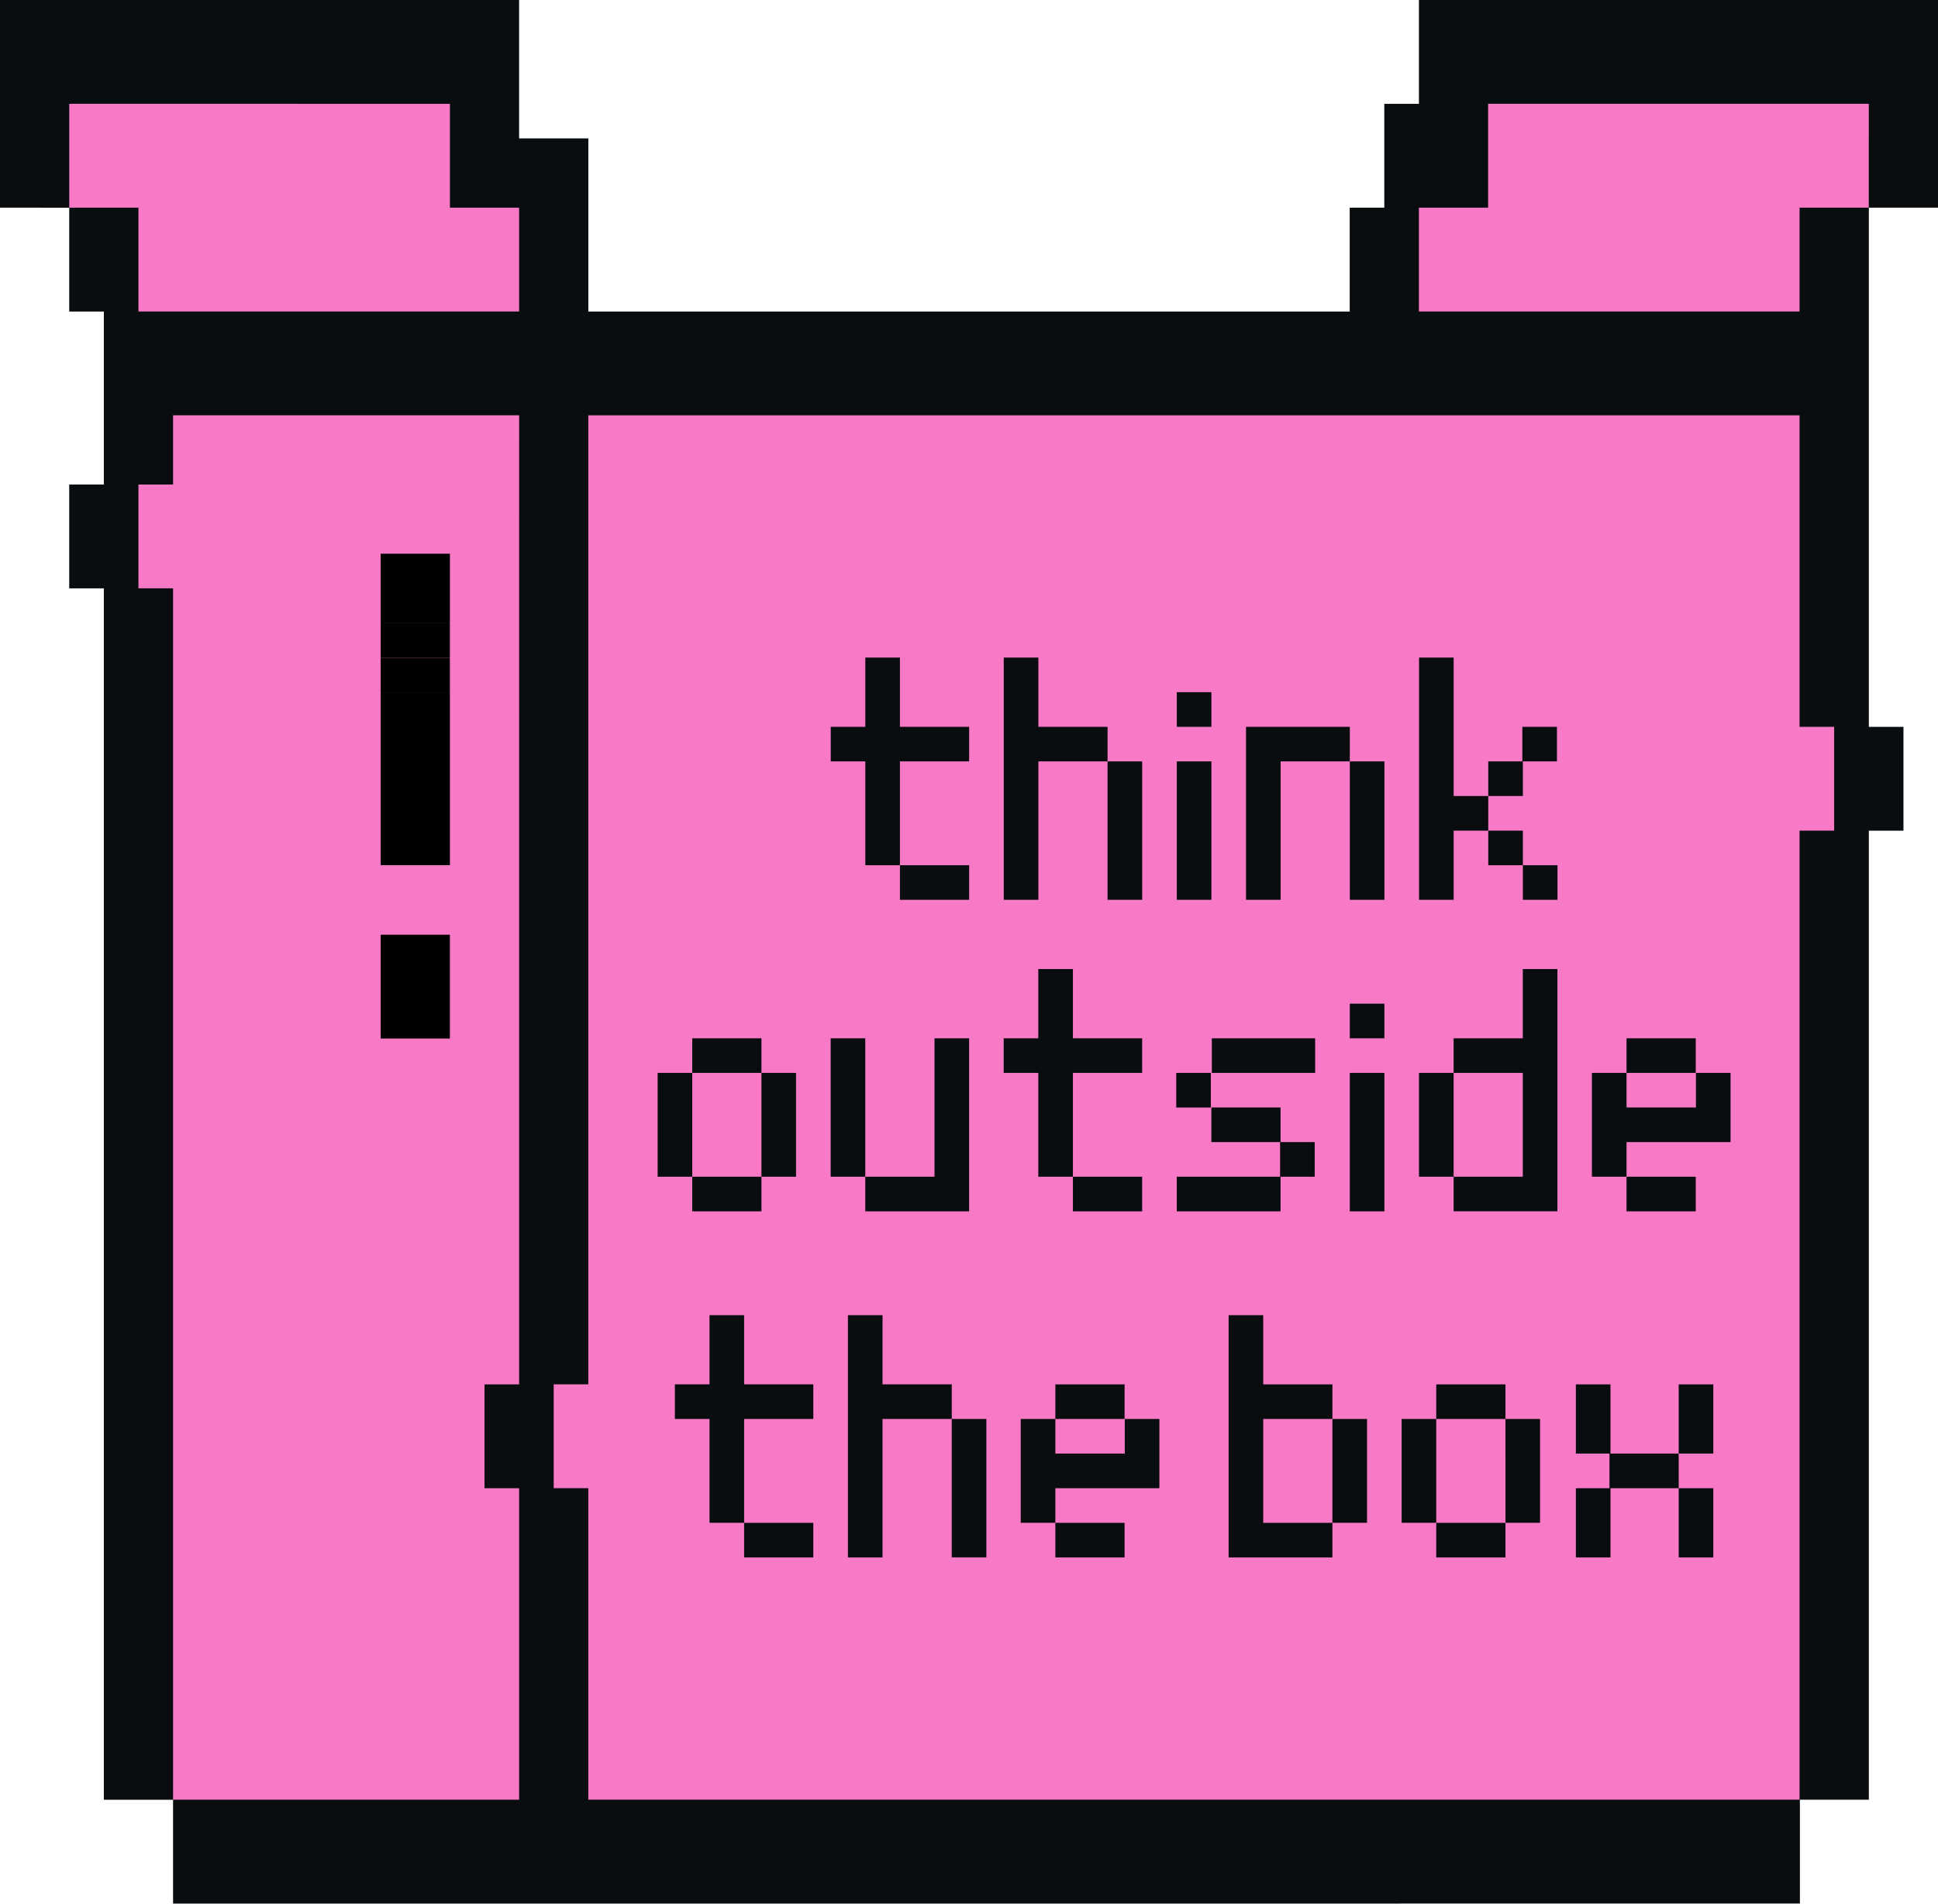
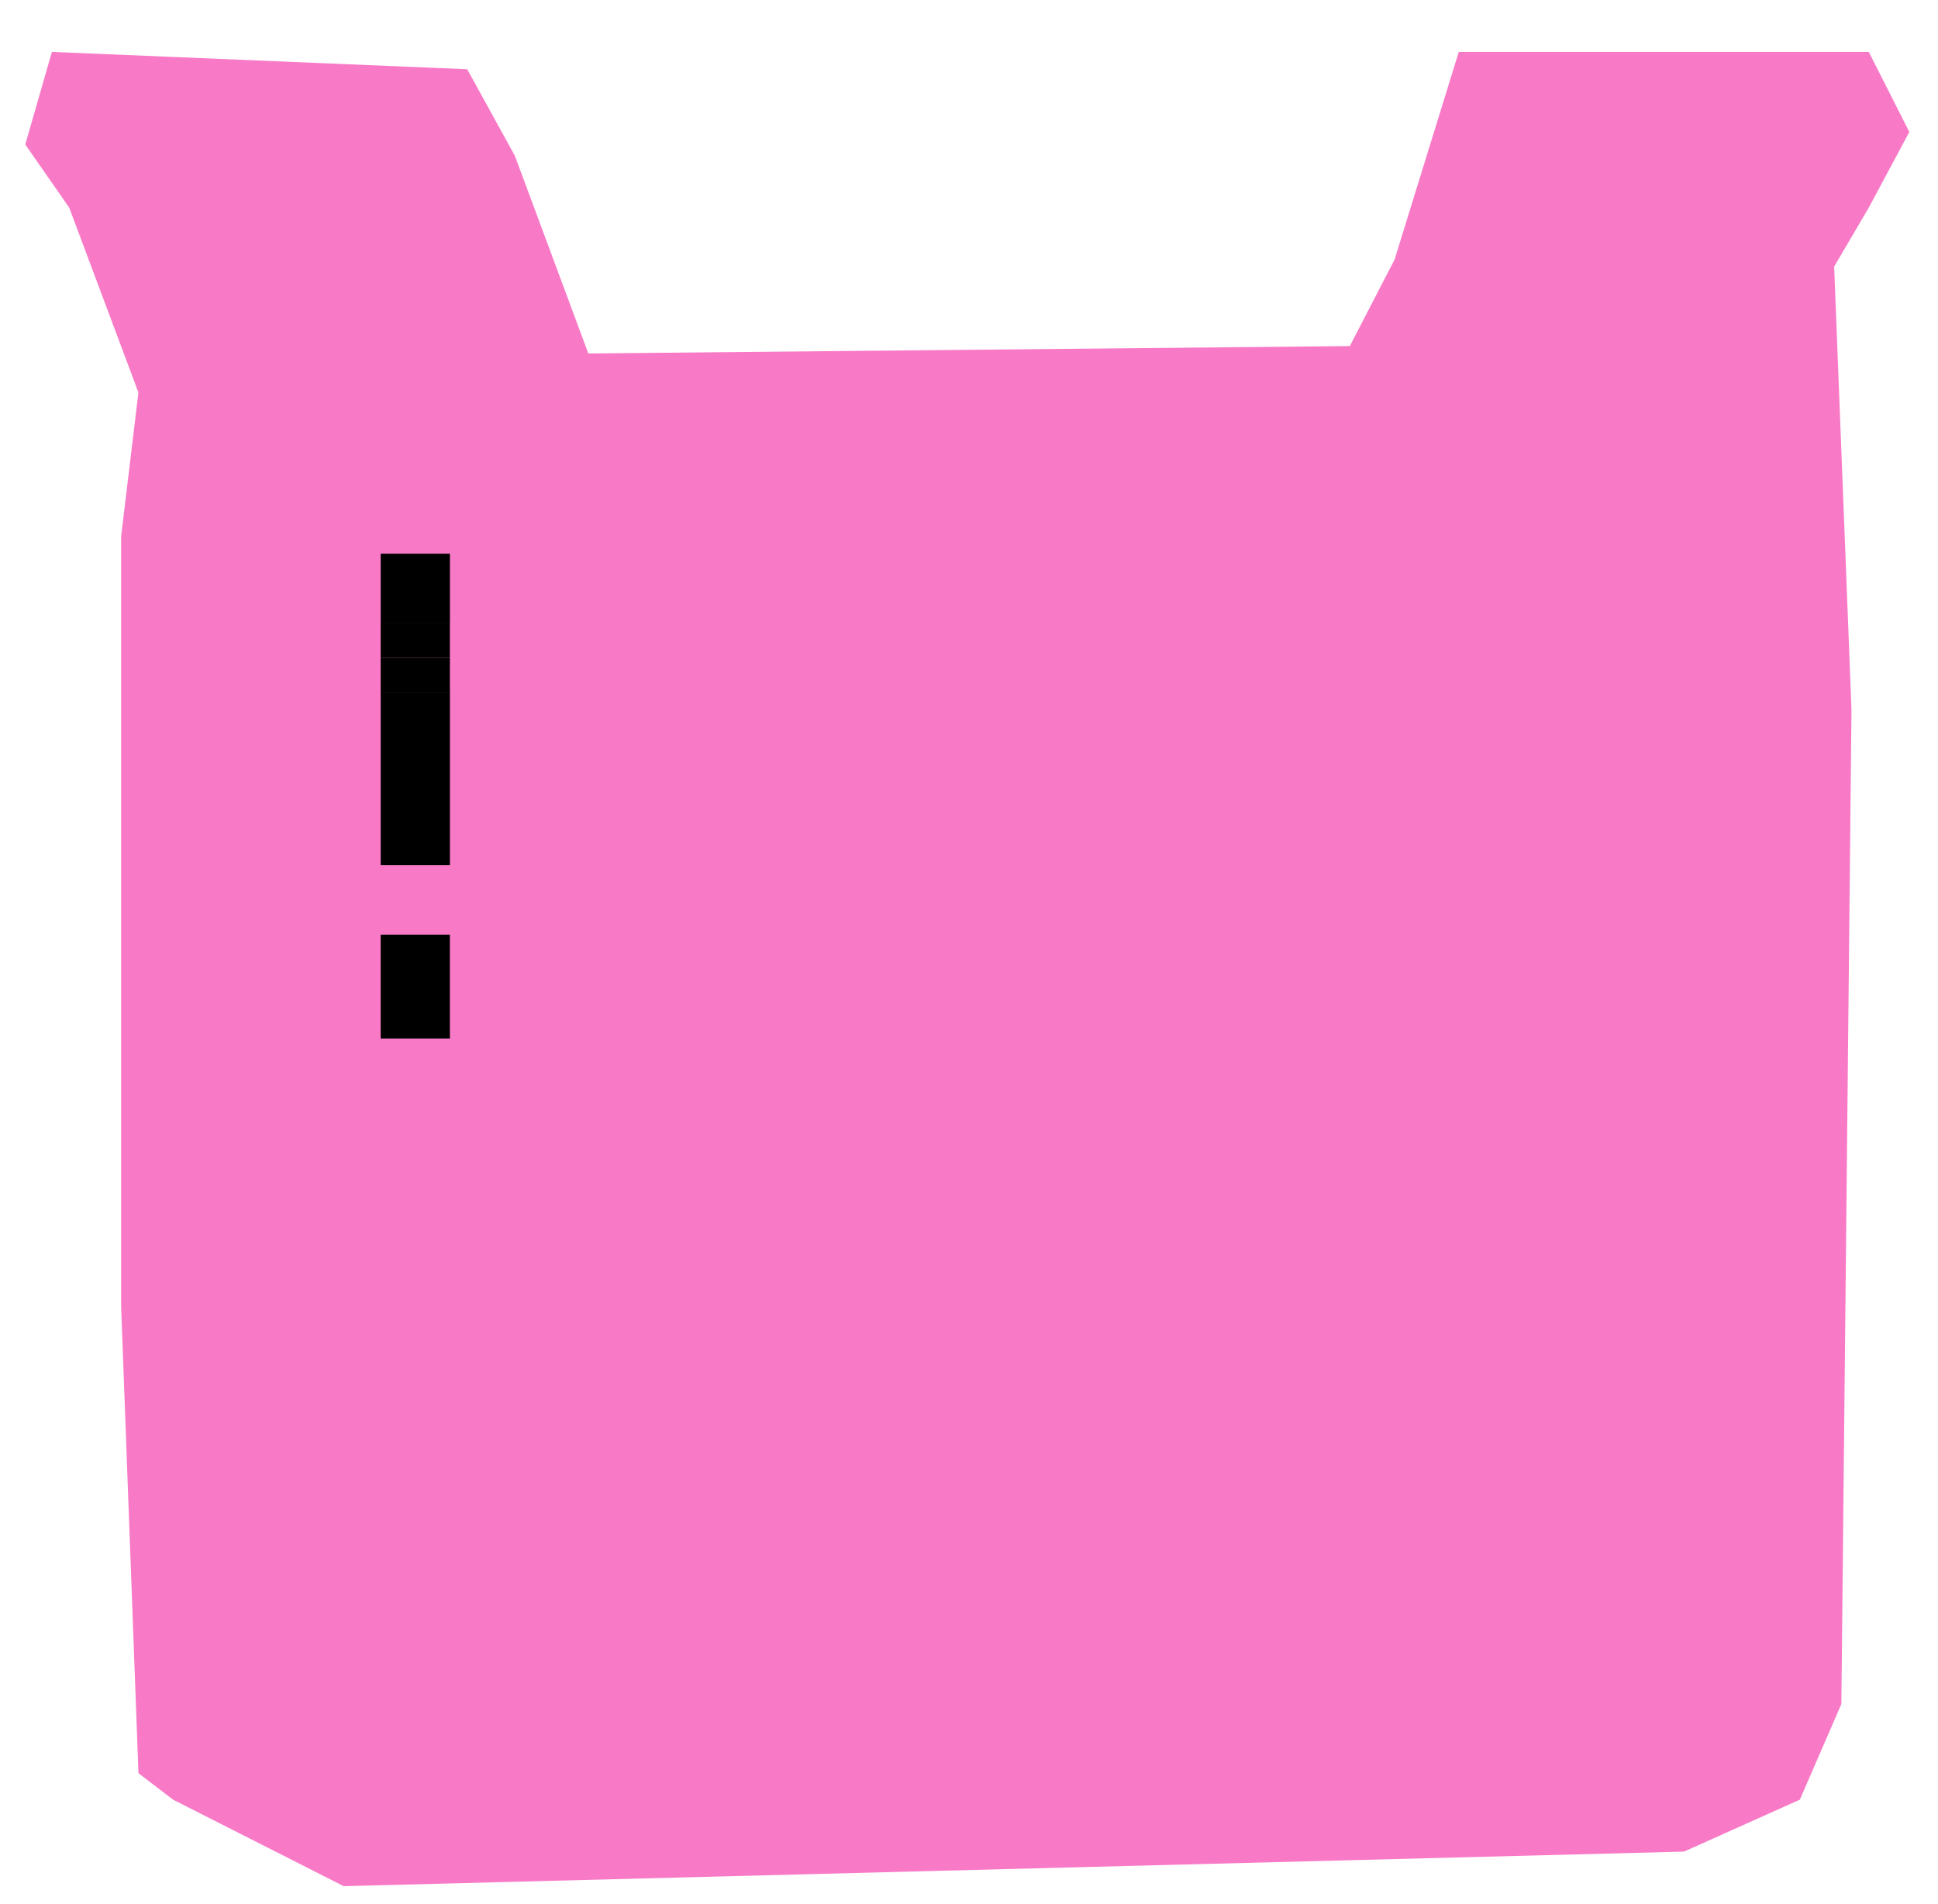
<svg xmlns="http://www.w3.org/2000/svg" fill="#000000" height="491.1" preserveAspectRatio="xMidYMid meet" version="1" viewBox="0.0 0.0 500.0 491.1" width="500" zoomAndPan="magnify">
  <g id="change1_1">
    <path d="M482.14,53.57l-8.93,15.21l4.47,114.26l-2.61,256.56l-10.71,24.68l-29.88,13.4L88.67,486.6l-44.03-22.32 l-8.92-6.83l-4.47-120.46v-198.6l4.46-37.14L17.86,53.57L6.52,37.28l6.87-23.89l107.15,4.47l12.29,22.32l18.96,51.01l196.46-1.91 l11.55-22.32l16.56-53.57h105.78l10.46,20.65L482.14,53.57z" fill="#f87ac7" />
  </g>
  <g id="change2_1">
-     <path d="M107.15,178.64h8.93v8.93v0v8.86v0.07v8.86v0v8.92v0v8.93h-8.93h0h-8.93v-8.93v0v-8.92v0v-8.86v-0.07v-8.86v0 v-8.93H107.15L107.15,178.64z M107.14,169.7h-8.93v8.93h8.93h0h8.93v-8.93H107.14L107.14,169.7z M107.14,241.14h-8.93v8.93v0v8.92v0 v8.93h8.93h0h8.93v-8.93v0v-8.92v0v-8.93H107.14L107.14,241.14z M107.14,160.72h-8.93v8.93h8.93h0h8.93v-8.93H107.14L107.14,160.72z M107.15,142.85L107.15,142.85h-8.93v8.93v0v8.93h8.93h0h8.93v-8.93v0v-8.93H107.15z" fill="#000000" />
+     <path d="M107.15,178.64h8.93v8.93v0v8.86v0.07v8.86v0v8.92v0v8.93h-8.93h0h-8.93v-8.93v0v-8.92v-8.86v-0.07v-8.86v0 v-8.93H107.15L107.15,178.64z M107.14,169.7h-8.93v8.93h8.93h0h8.93v-8.93H107.14L107.14,169.7z M107.14,241.14h-8.93v8.93v0v8.92v0 v8.93h8.93h0h8.93v-8.93v0v-8.92v0v-8.93H107.14L107.14,241.14z M107.14,160.72h-8.93v8.93h8.93h0h8.93v-8.93H107.14L107.14,160.72z M107.15,142.85L107.15,142.85h-8.93v8.93v0v8.93h8.93h0h8.93v-8.93v0v-8.93H107.15z" fill="#000000" />
  </g>
  <g id="change3_1">
-     <path d="M285.75,232.14v-35.71h8.93v35.71H285.75z M267.9,196.43h8.93h8.92v-8.93h-8.92h-8.93v-17.86h-8.93v62.5h8.93 V196.43z M312.54,178.57h-8.93v8.93h8.93V178.57z M312.54,196.43h-8.93v35.71h8.93V196.43z M375.04,205.36v-35.72h-8.93v62.5h8.93 v-17.85h8.93v-8.93H375.04z M392.9,214.29h-8.93v8.93h8.93v8.92h8.93v-8.93h-8.93V214.29z M392.9,196.43h8.79v-8.93h-8.93v8.93 h-8.79v8.93h8.93V196.43z M339.33,187.5h-8.93h-8.93v8.93v8.93v8.93v8.92v8.93h8.93v-8.93v-8.92v-8.93v-8.93h8.93h8.92v-8.93H339.33 z M348.25,232.14h8.93v-35.71h-8.93V232.14z M241.11,232.14h8.93v-8.93h-8.93h-8.93v8.93H241.11z M223.25,223.21h8.93v-26.78h8.93 h8.93v-8.93h-8.93h-8.93v-17.86h-8.93v17.86h-8.92v8.93h8.92V223.21z M437.5,276.79v-8.93h-8.93h-8.93v8.93h8.93H437.5z M437.55,285.71h-8.98h-2.69h-6.24v-8.92h-8.93v8.92v8.93v8.93h8.93v-8.93h6.24h2.69h8.98h0.28h8.65v-8.93v-8.92h-8.93V285.71z M428.57,312.5h8.93v-8.93h-8.93h-8.93v8.93H428.57z M392.88,267.86h-8.93h-8.92v8.93h8.92h8.93v26.78h-8.93h-8.92v8.93h8.92h8.93 h8.93V250h-8.93V267.86z M375.03,285.71v-8.92h-8.93v8.92v8.93v8.93h8.93v-8.93V285.71z M348.24,267.86h8.93v-8.93h-8.93V267.86z M348.24,312.5h8.93v-35.71h-8.93V312.5z M178.6,294.64v-8.93v-8.92h-8.93v8.92v8.93v8.93h8.93V294.64z M196.45,276.79v-8.93h-8.92 h-8.93v8.93h8.93H196.45z M196.45,294.64v8.93h8.93v-8.93v-8.93v-8.92h-8.93v8.92V294.64z M178.6,303.57v8.93h8.93h8.92v-8.93h-8.92 H178.6z M267.88,303.57h8.93v-26.78h8.93h8.93v-8.93h-8.93h-8.93V250h-8.93v17.86h-8.93v8.93h8.93V303.57z M285.74,312.5h8.93v-8.93 h-8.93h-8.93v8.93H285.74z M312.4,276.79h-8.93v8.93h8.93V276.79z M321.58,276.79h8.8h8.93v-8.93h-8.93h-8.8h-0.13h-8.8v8.93h8.8 H321.58z M330.38,312.5v-8.93h8.81v-8.93h-8.81v-8.93h-8.93h-8.92v8.93h8.92h8.81v8.93h-8.81h-8.92h-8.93v8.93h8.93h8.92H330.38z M223.24,294.64v-8.93v-8.92v-8.93h-8.93v8.93v8.92v8.93v8.93h8.93V294.64z M232.17,312.5h8.93h8.93v-8.93v-8.93v-8.93v-8.92v-8.93 h-8.93v8.93v8.92v8.93v8.93h-8.93h-8.93v8.93H232.17z M500,0v8.93v8.93v8.93v8.92v8.93v8.93h-8.91h-8.93v8.93v8.95v8.93v8.93v8.93 v8.93v0.01v26.78v26.78v26.78h8.93v8.93v8.93v8.93h-8.93v83.33v83.33v83.33h-8.93h-8.86v8.93v8.93v8.93H254.51H44.65v-8.93v-8.93 v-8.93h-8.93h-8.93V360.13V255.96V151.79h-8.93v-8.93v-8.93V125h8.93v-8.91v-8.93v-8.93V89.3v-8.93h-8.93v-8.93v-8.93v-8.93H8.93H0 v-8.93v-8.93v-8.93v-8.93V8.93V0h66.96h13.39h8.93h8.93h35.72v8.93v8.92v8.93v8.93h8.93h8.93v8.93v8.93v8.93v8.94v8.93h102.68h93.75 v-8.93v-8.93v-8.93h8.93v-8.93v-8.93v-8.93h8.93v-8.93V8.93V0h35.71h8.93h8.93h13.39H500z M26.79,53.57h8.93v8.93v8.93v8.93h98.21 v-8.93V62.5v-8.93H125h-8.92v-8.93v-8.93v-8.93H66.97H17.86v8.93v8.93v8.93H26.79z M133.94,107.14H44.65v8.93V125h-8.93v8.92v8.93 v8.93h8.93v104.17v104.17v104.17h89.28v-14.88v-32.74v-32.74H125V375v-8.93v-8.93h8.93v-83.33v-83.33L133.94,107.14z M473.21,187.5 h-8.93v-26.78v-26.78v-26.78v-0.01H254.46H151.78v83.33v83.33v83.33h-8.93v8.93V375v8.92h8.93v32.74v32.74v14.88h102.71h209.79 v-83.33v-83.33v-83.33h8.93v-8.93v-8.93V187.5z M482.15,26.78h-49.11h-49.11v8.93v8.93v8.93H375h-8.93v8.93v8.93v8.93h98.21v-8.93 V62.5v-8.93h8.93h8.93v-8.93v-8.93h0.01V26.78z M343.76,375v8.93v8.93h8.93v-8.93V375v-8.93h-8.93V375z M325.91,392.86v-26.79h8.92 h8.93v-8.93h-8.93h-8.92v-17.85h-8.93v62.5h8.93h8.92h8.93v-8.93h-8.93H325.91z M290.19,375h-8.98h-2.69h-6.24v-8.93h-8.93V375v8.93 v8.93h8.93v-8.93h6.24h2.69h8.98h0.28h8.65V375v-8.93h-8.93V375z M290.14,366.07v-8.93h-8.93h-8.93v8.93h8.93H290.14z M281.21,401.79h8.93v-8.93h-8.93h-8.93v8.93H281.21z M236.62,357.14h-8.93v-17.85h-8.93v62.5h8.93v-35.72h8.93h8.93v-8.93H236.62z M245.55,401.78h8.93v-35.71h-8.93V401.78z M370.55,375v-8.93h-8.93V375v8.93v8.93h8.93v-8.93V375z M388.41,366.07v-8.93h-8.93 h-8.93v8.93h8.93H388.41z M388.41,375v8.93v8.93h8.92v-8.93V375v-8.93h-8.92V375z M370.55,392.86v8.93h8.93h8.93v-8.93h-8.93H370.55 z M191.98,357.14v-17.85h-8.93v17.85h-8.93v8.93h8.93v26.79h8.93v-26.79h8.93h8.92v-8.93h-8.92H191.98z M200.91,401.79h8.92v-8.93 h-8.92h-8.93v8.93H200.91z M433.1,366.07V375h8.93v-8.93v-8.93h-8.93V366.07z M415.5,375v-8.93v-8.93h-8.93v8.93V375h8.67v8.93 h-8.67v8.93v8.93h8.93v-8.93v-8.93h8.67h8.93V375h-8.93H415.5z M433.1,401.79h8.93v-8.93v-8.93h-8.93v8.93V401.79z" fill="#090d0f" />
-   </g>
+     </g>
</svg>